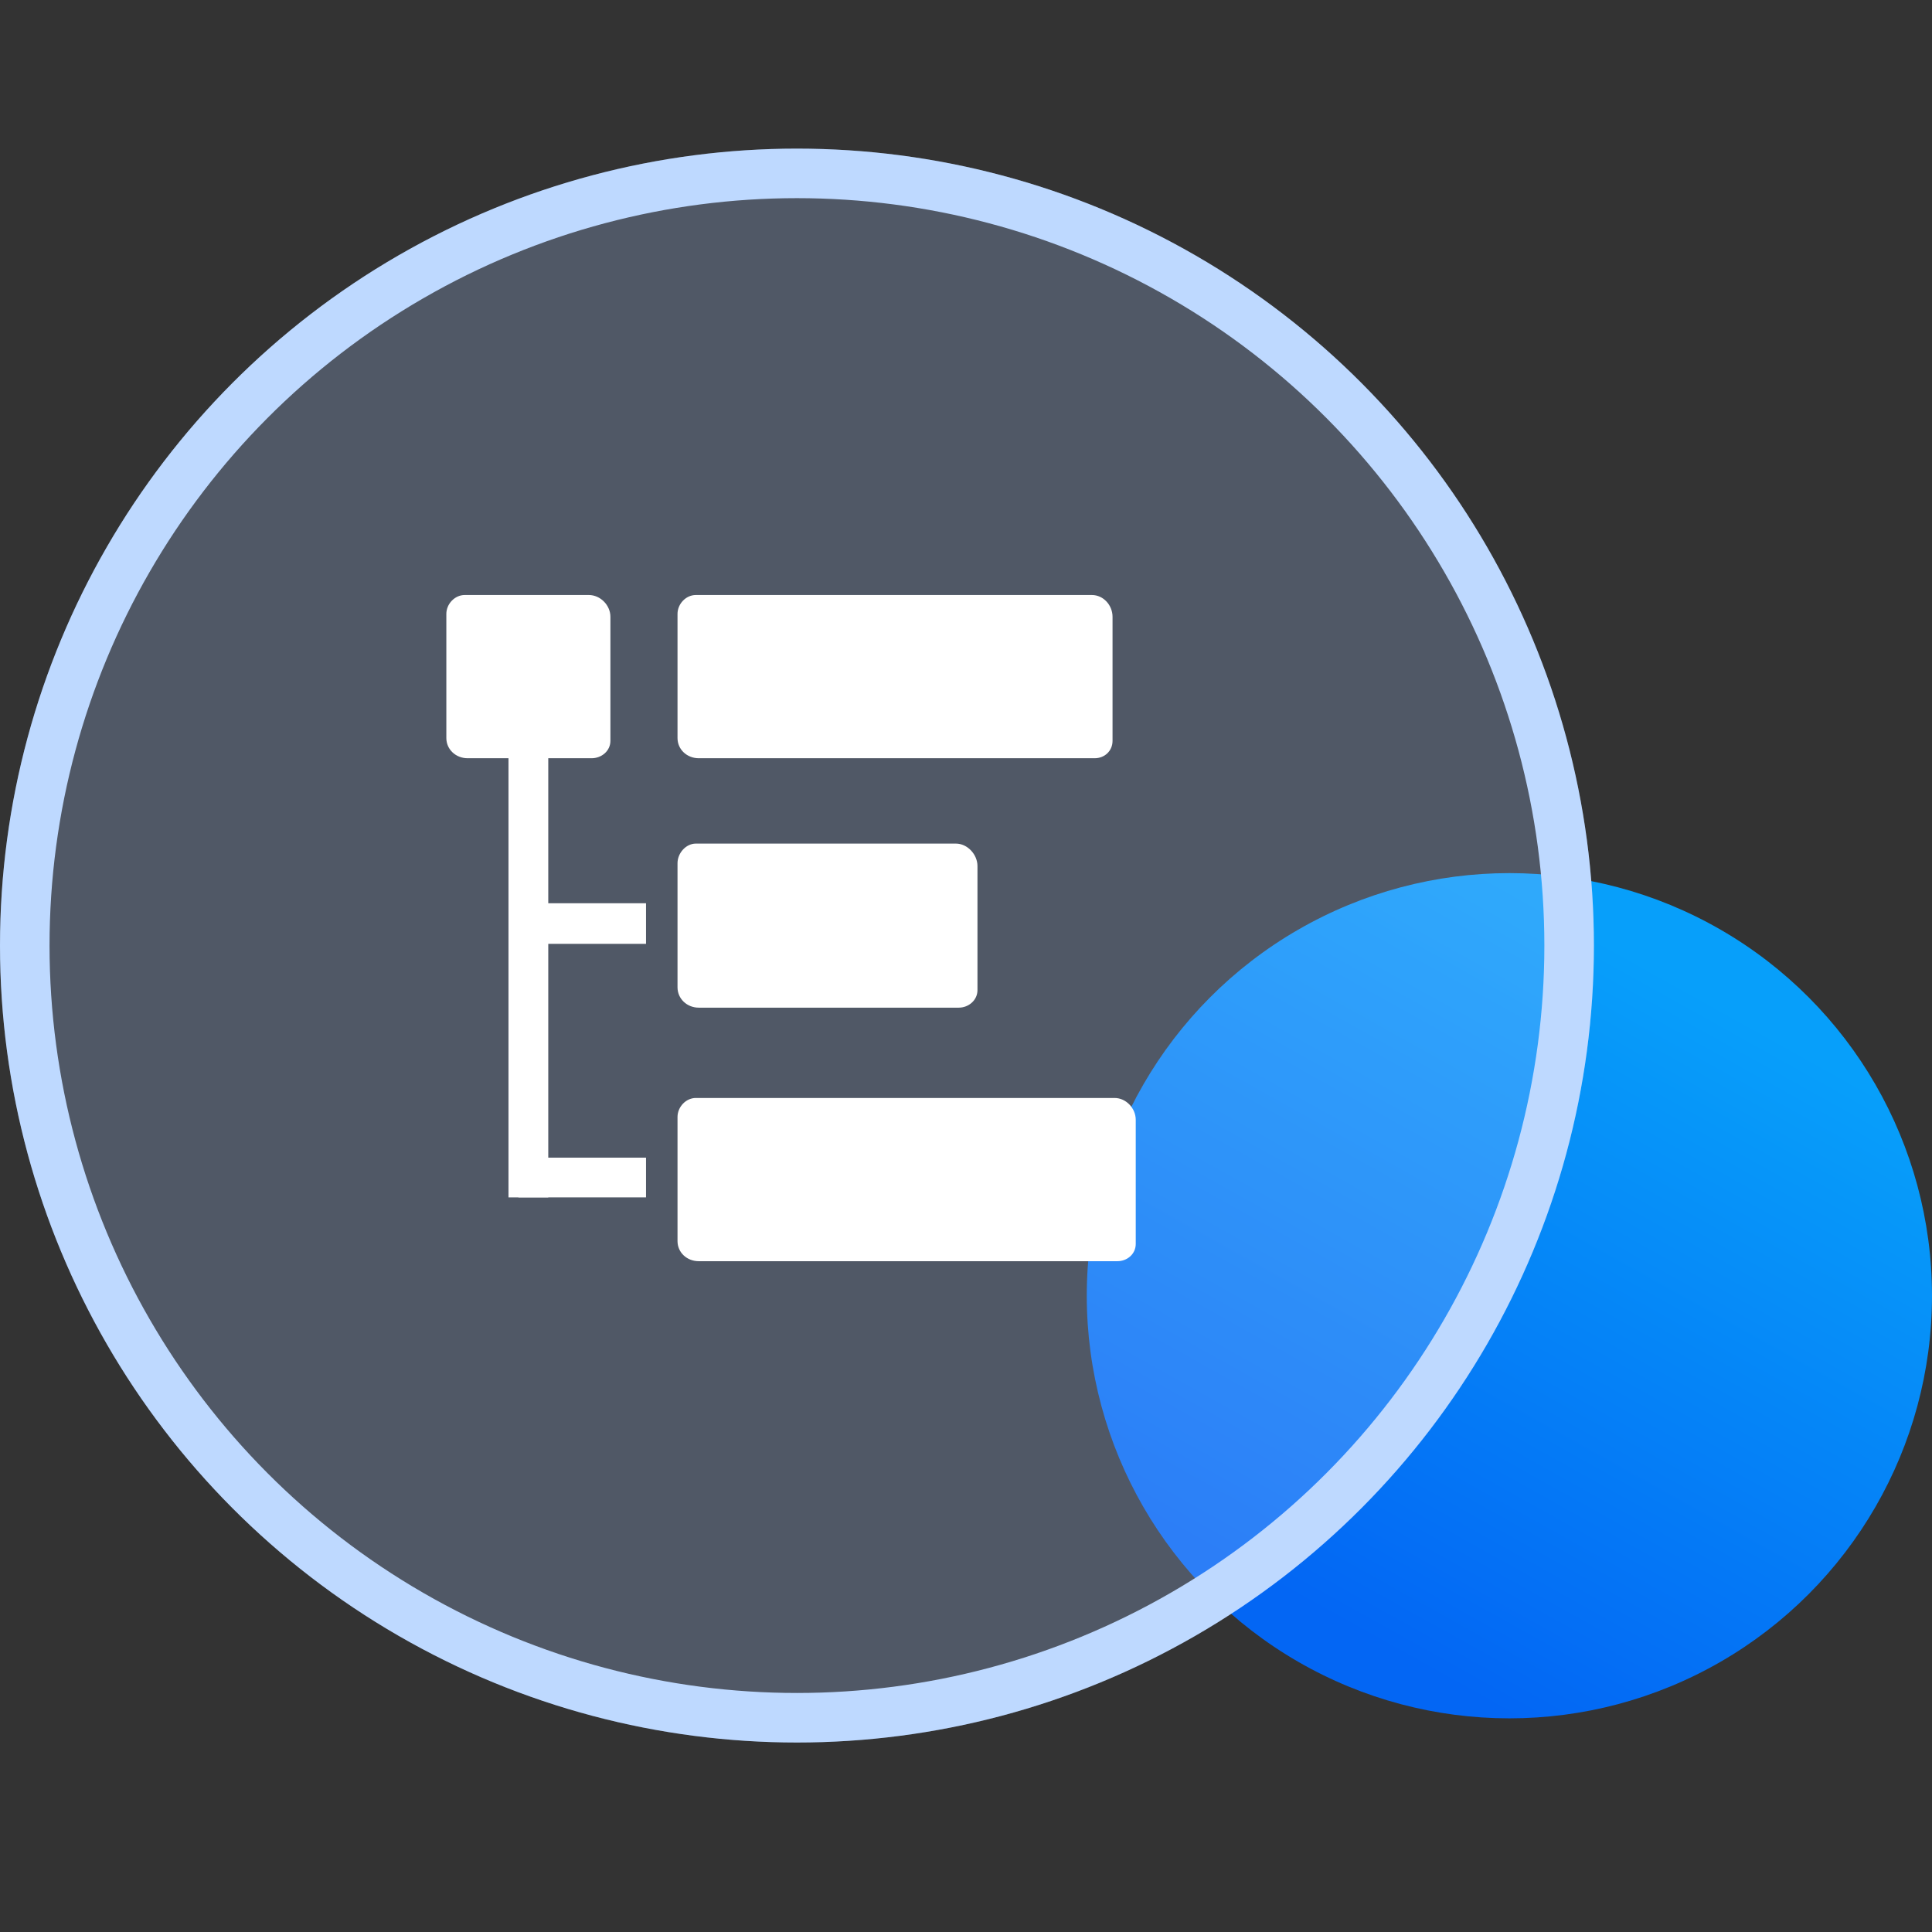
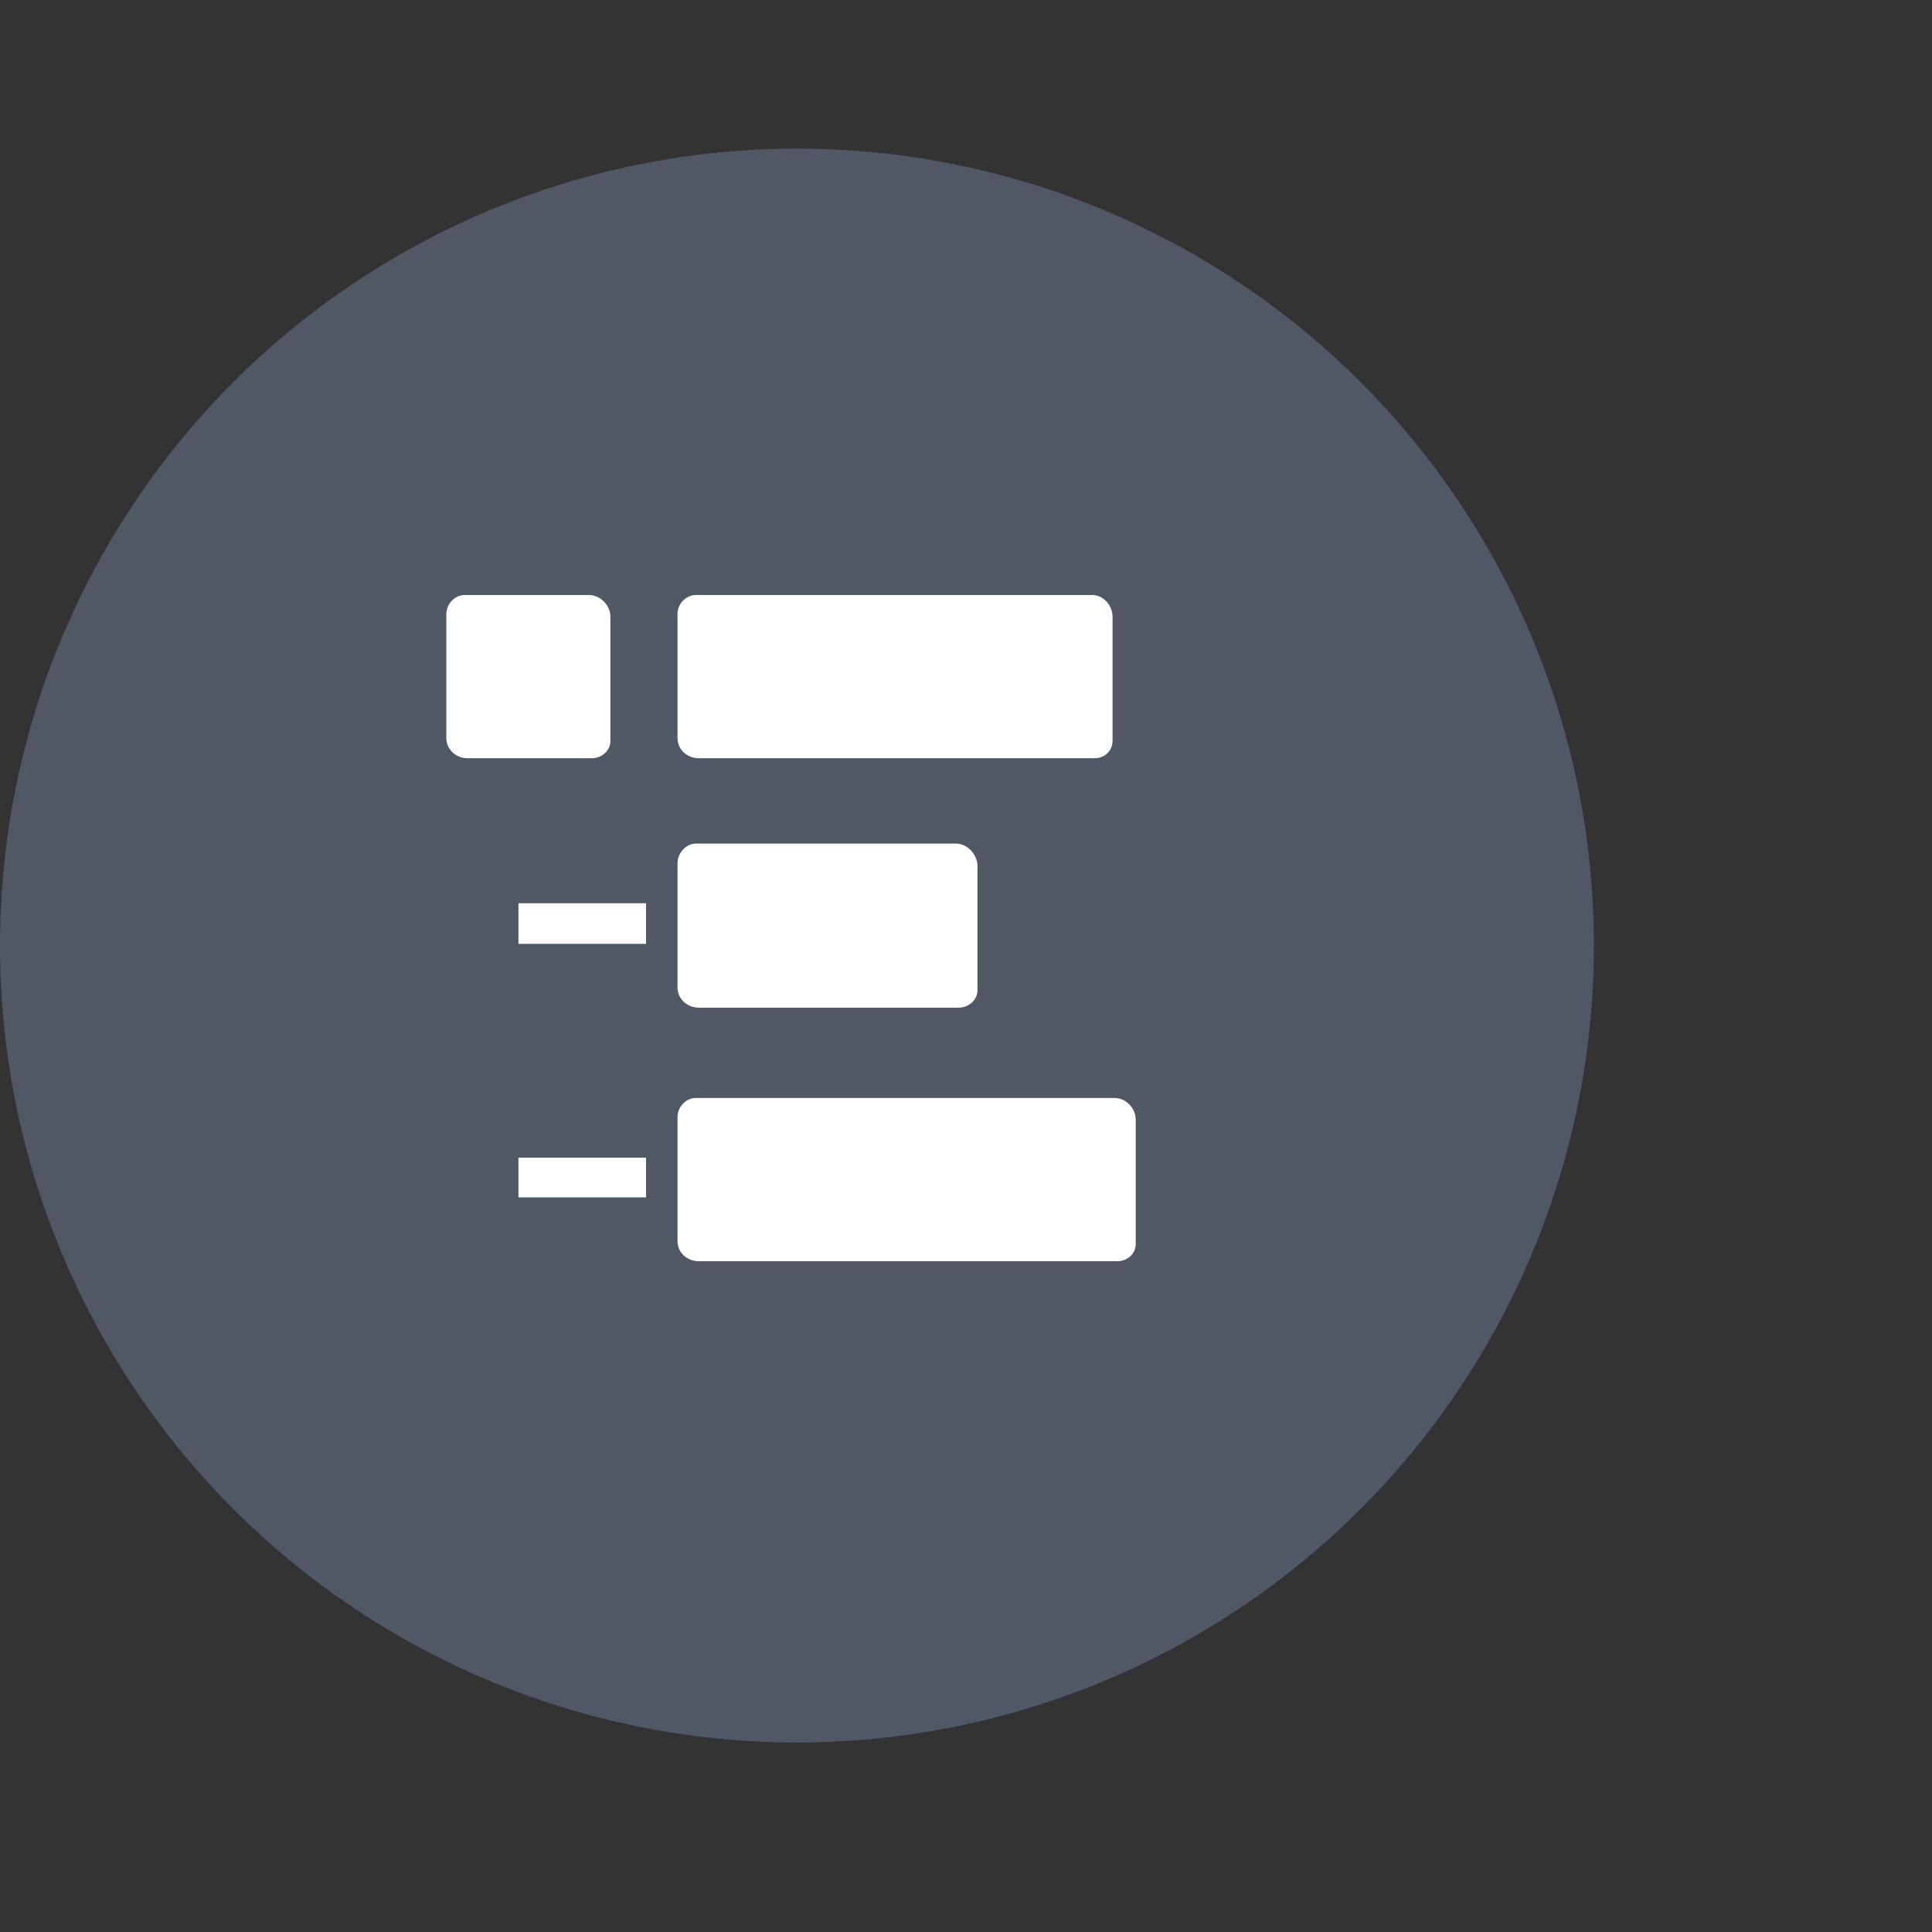
<svg xmlns="http://www.w3.org/2000/svg" xmlns:xlink="http://www.w3.org/1999/xlink" width="78px" height="78px" viewBox="0 0 78 78" version="1.1">
  <rect x="0" y="0" width="78" height="78" fill="#333333" stroke="none" />
  <title>数据流复制管理备份</title>
  <defs>
    <linearGradient x1="91.867%" y1="24.902%" x2="50%" y2="100%" id="linearGradient-1">
      <stop stop-color="#079FFA" offset="0%" />
      <stop stop-color="#0366F4" offset="100%" />
    </linearGradient>
    <circle id="path-2" cx="32.175" cy="32.175" r="32.175" />
  </defs>
  <g id="页面-1" stroke="none" stroke-width="1" fill="none" fill-rule="evenodd">
    <g id="数据流复制管理备份" transform="translate(0, 6)">
      <g id="编组-8">
-         <circle id="椭圆形" fill="url(#linearGradient-1)" cx="60.938" cy="46.312" r="17.062" />
        <g id="椭圆形备份">
          <use fill-opacity="0.25" fill="#ABCAFF" fill-rule="evenodd" style="mix-blend-mode: multiply;" xlink:href="#path-2" />
-           <circle stroke="#BED9FF" stroke-width="2" stroke-linejoin="square" cx="32.175" cy="32.175" r="31.175" />
        </g>
      </g>
      <g id="lvzhou_fenzhichangsuo" transform="translate(18, 18)" fill="#FFFFFF" fill-rule="nonzero">
-         <polygon id="路径" points="2.529 2.832 4.135 2.832 4.135 24.342 2.529 24.342" />
        <path d="M2.931,12.467 L8.082,12.467 L8.082,14.106 L2.931,14.106 L2.931,12.467 Z M5.772,0.022 L0.763,0.022 C0.359,0.022 0.02,0.383 0.02,0.787 L0.02,5.796 C0.02,6.263 0.41,6.612 0.877,6.612 L5.886,6.612 C6.29,6.612 6.644,6.315 6.644,5.91 L6.644,0.902 C6.644,0.434 6.239,0.022 5.772,0.022 Z M26.081,0.022 L10.094,0.022 C9.69,0.022 9.353,0.383 9.353,0.787 L9.353,5.796 C9.353,6.263 9.741,6.612 10.209,6.612 L26.195,6.612 C26.599,6.612 26.916,6.315 26.916,5.91 L26.916,0.902 C26.916,0.434 26.548,0.022 26.081,0.022 Z M20.592,10.058 L10.094,10.058 C9.69,10.058 9.353,10.446 9.353,10.851 L9.353,15.859 C9.353,16.327 9.741,16.682 10.209,16.682 L20.706,16.682 C21.11,16.682 21.463,16.378 21.463,15.974 L21.463,10.965 C21.463,10.497 21.059,10.058 20.592,10.058 Z M2.931,22.737 L8.082,22.737 L8.082,24.342 L2.931,24.342 L2.931,22.737 Z M26.996,20.328 L10.094,20.328 C9.69,20.328 9.353,20.692 9.353,21.097 L9.353,26.105 C9.353,26.573 9.741,26.918 10.209,26.918 L27.11,26.918 C27.514,26.918 27.853,26.624 27.853,26.22 L27.853,21.211 C27.853,20.744 27.463,20.328 26.996,20.328 Z" id="形状" />
      </g>
    </g>
  </g>
</svg>